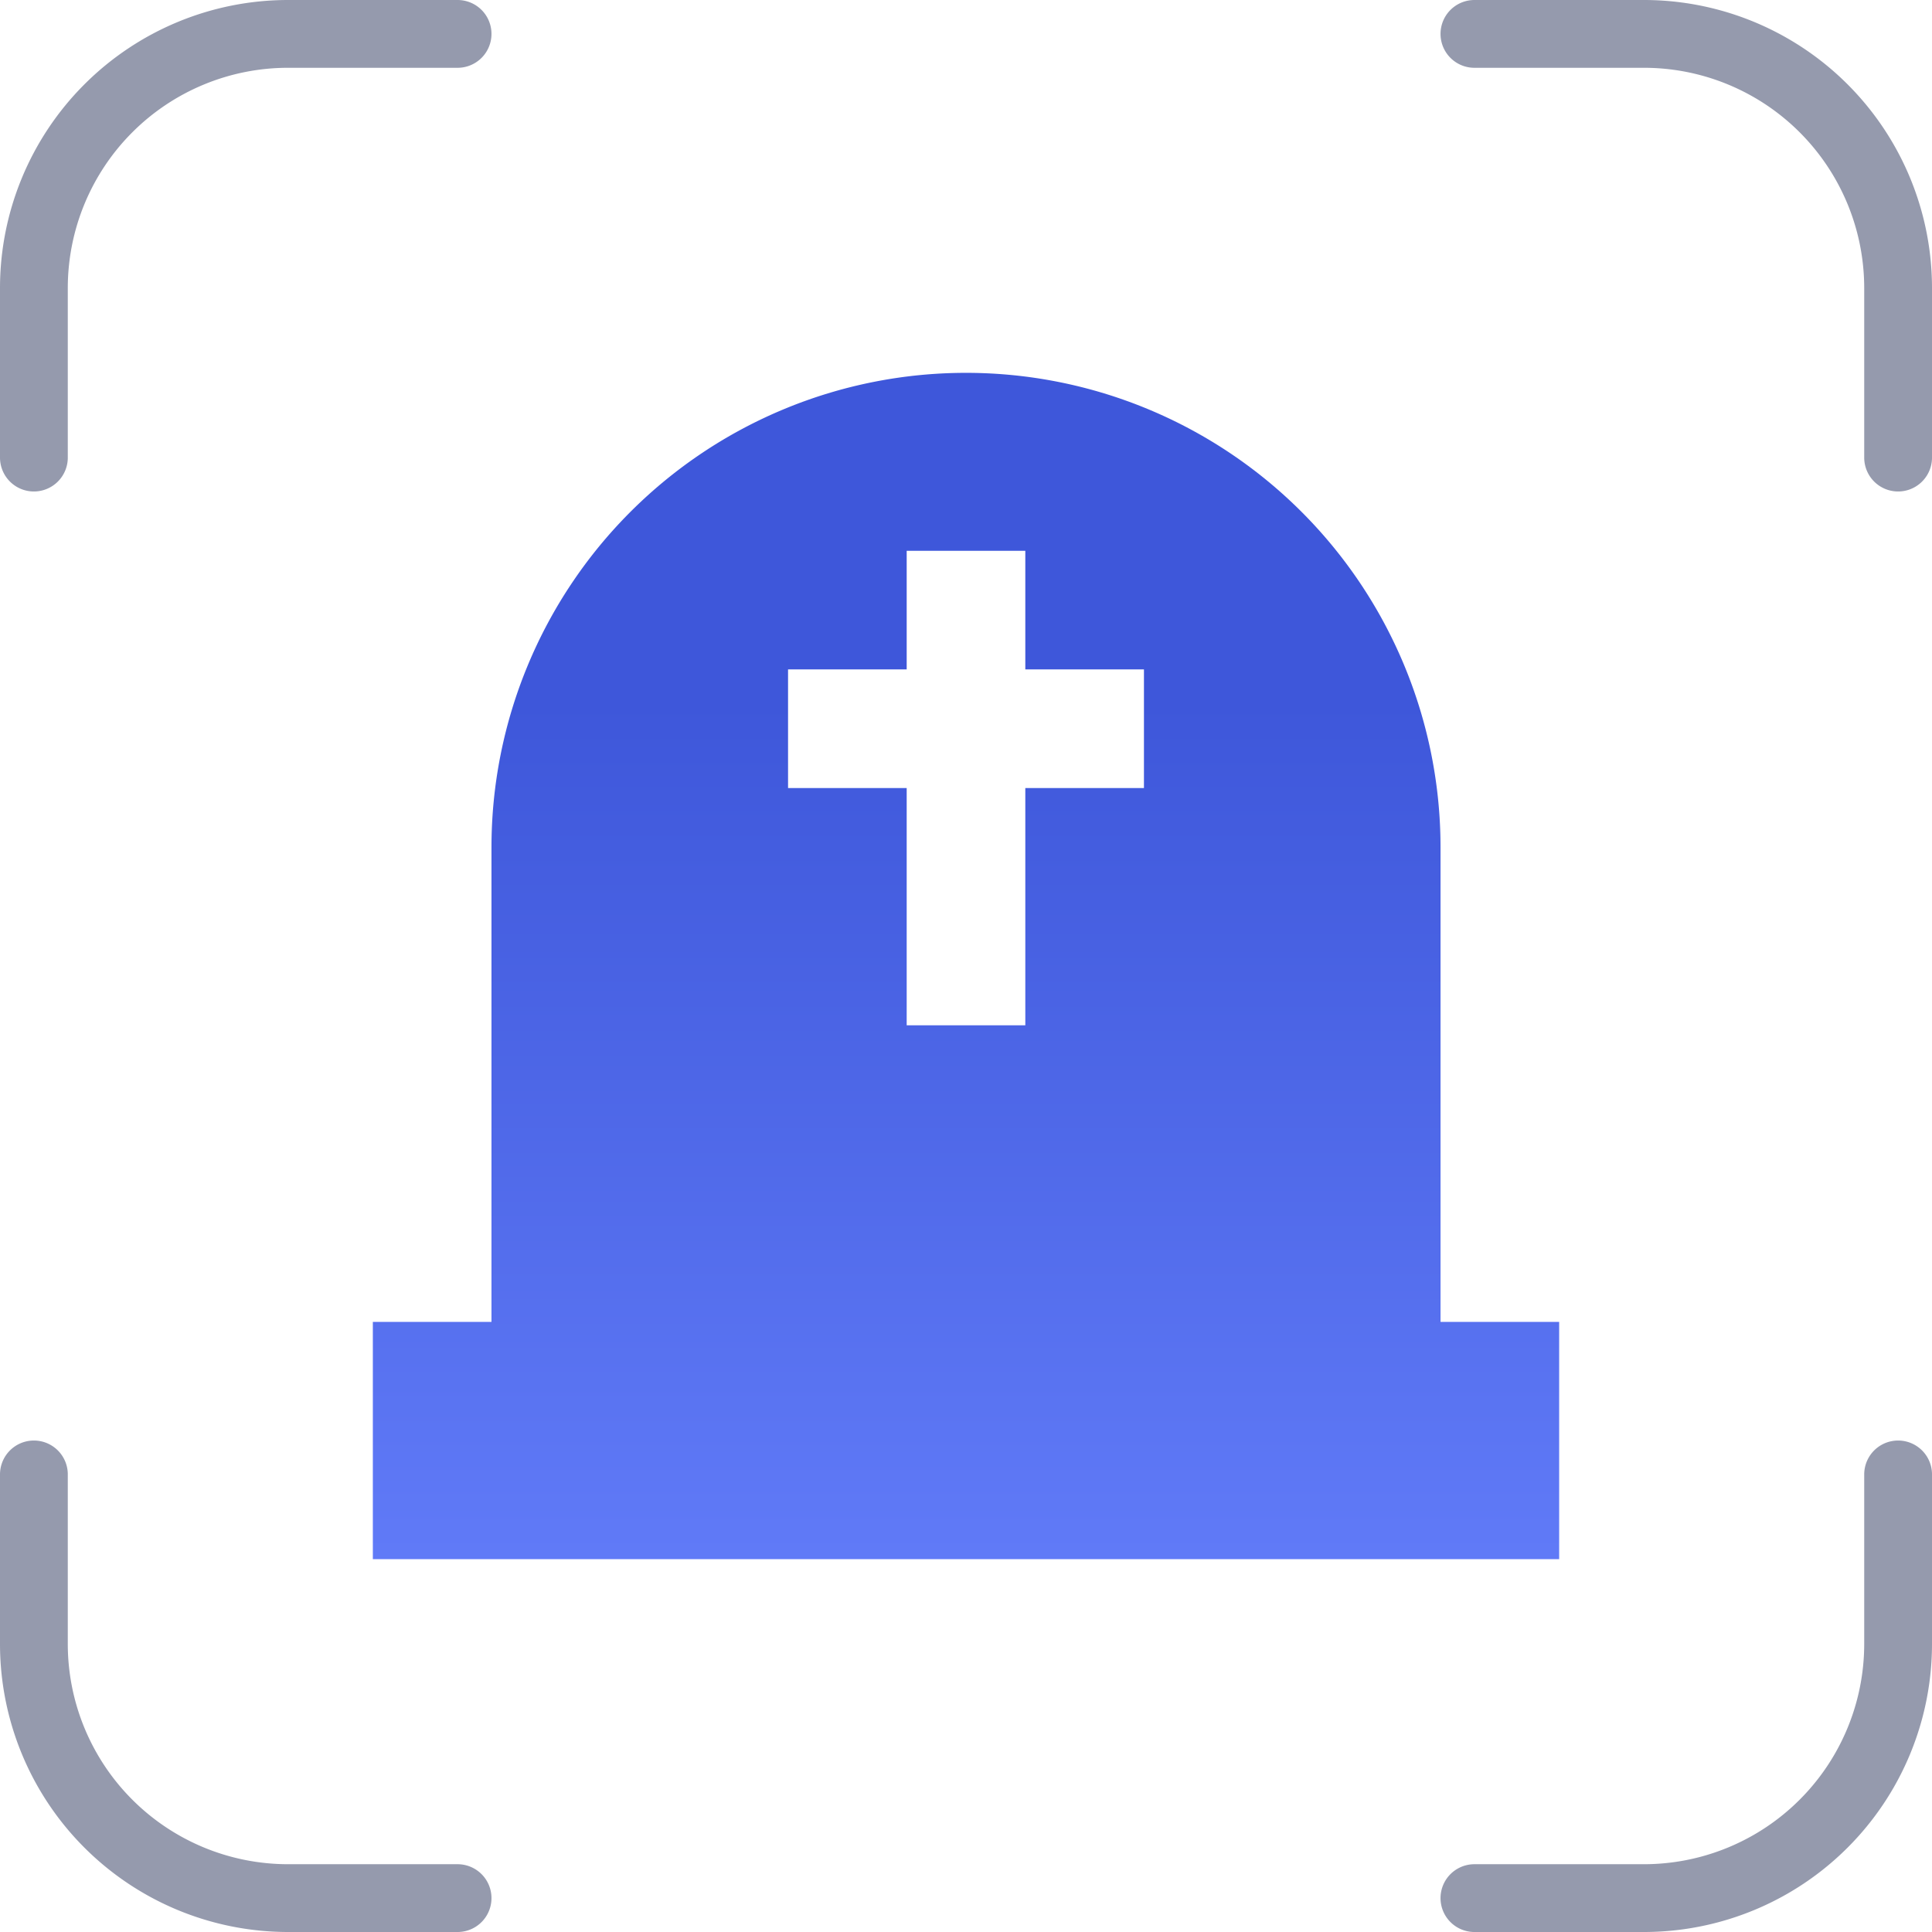
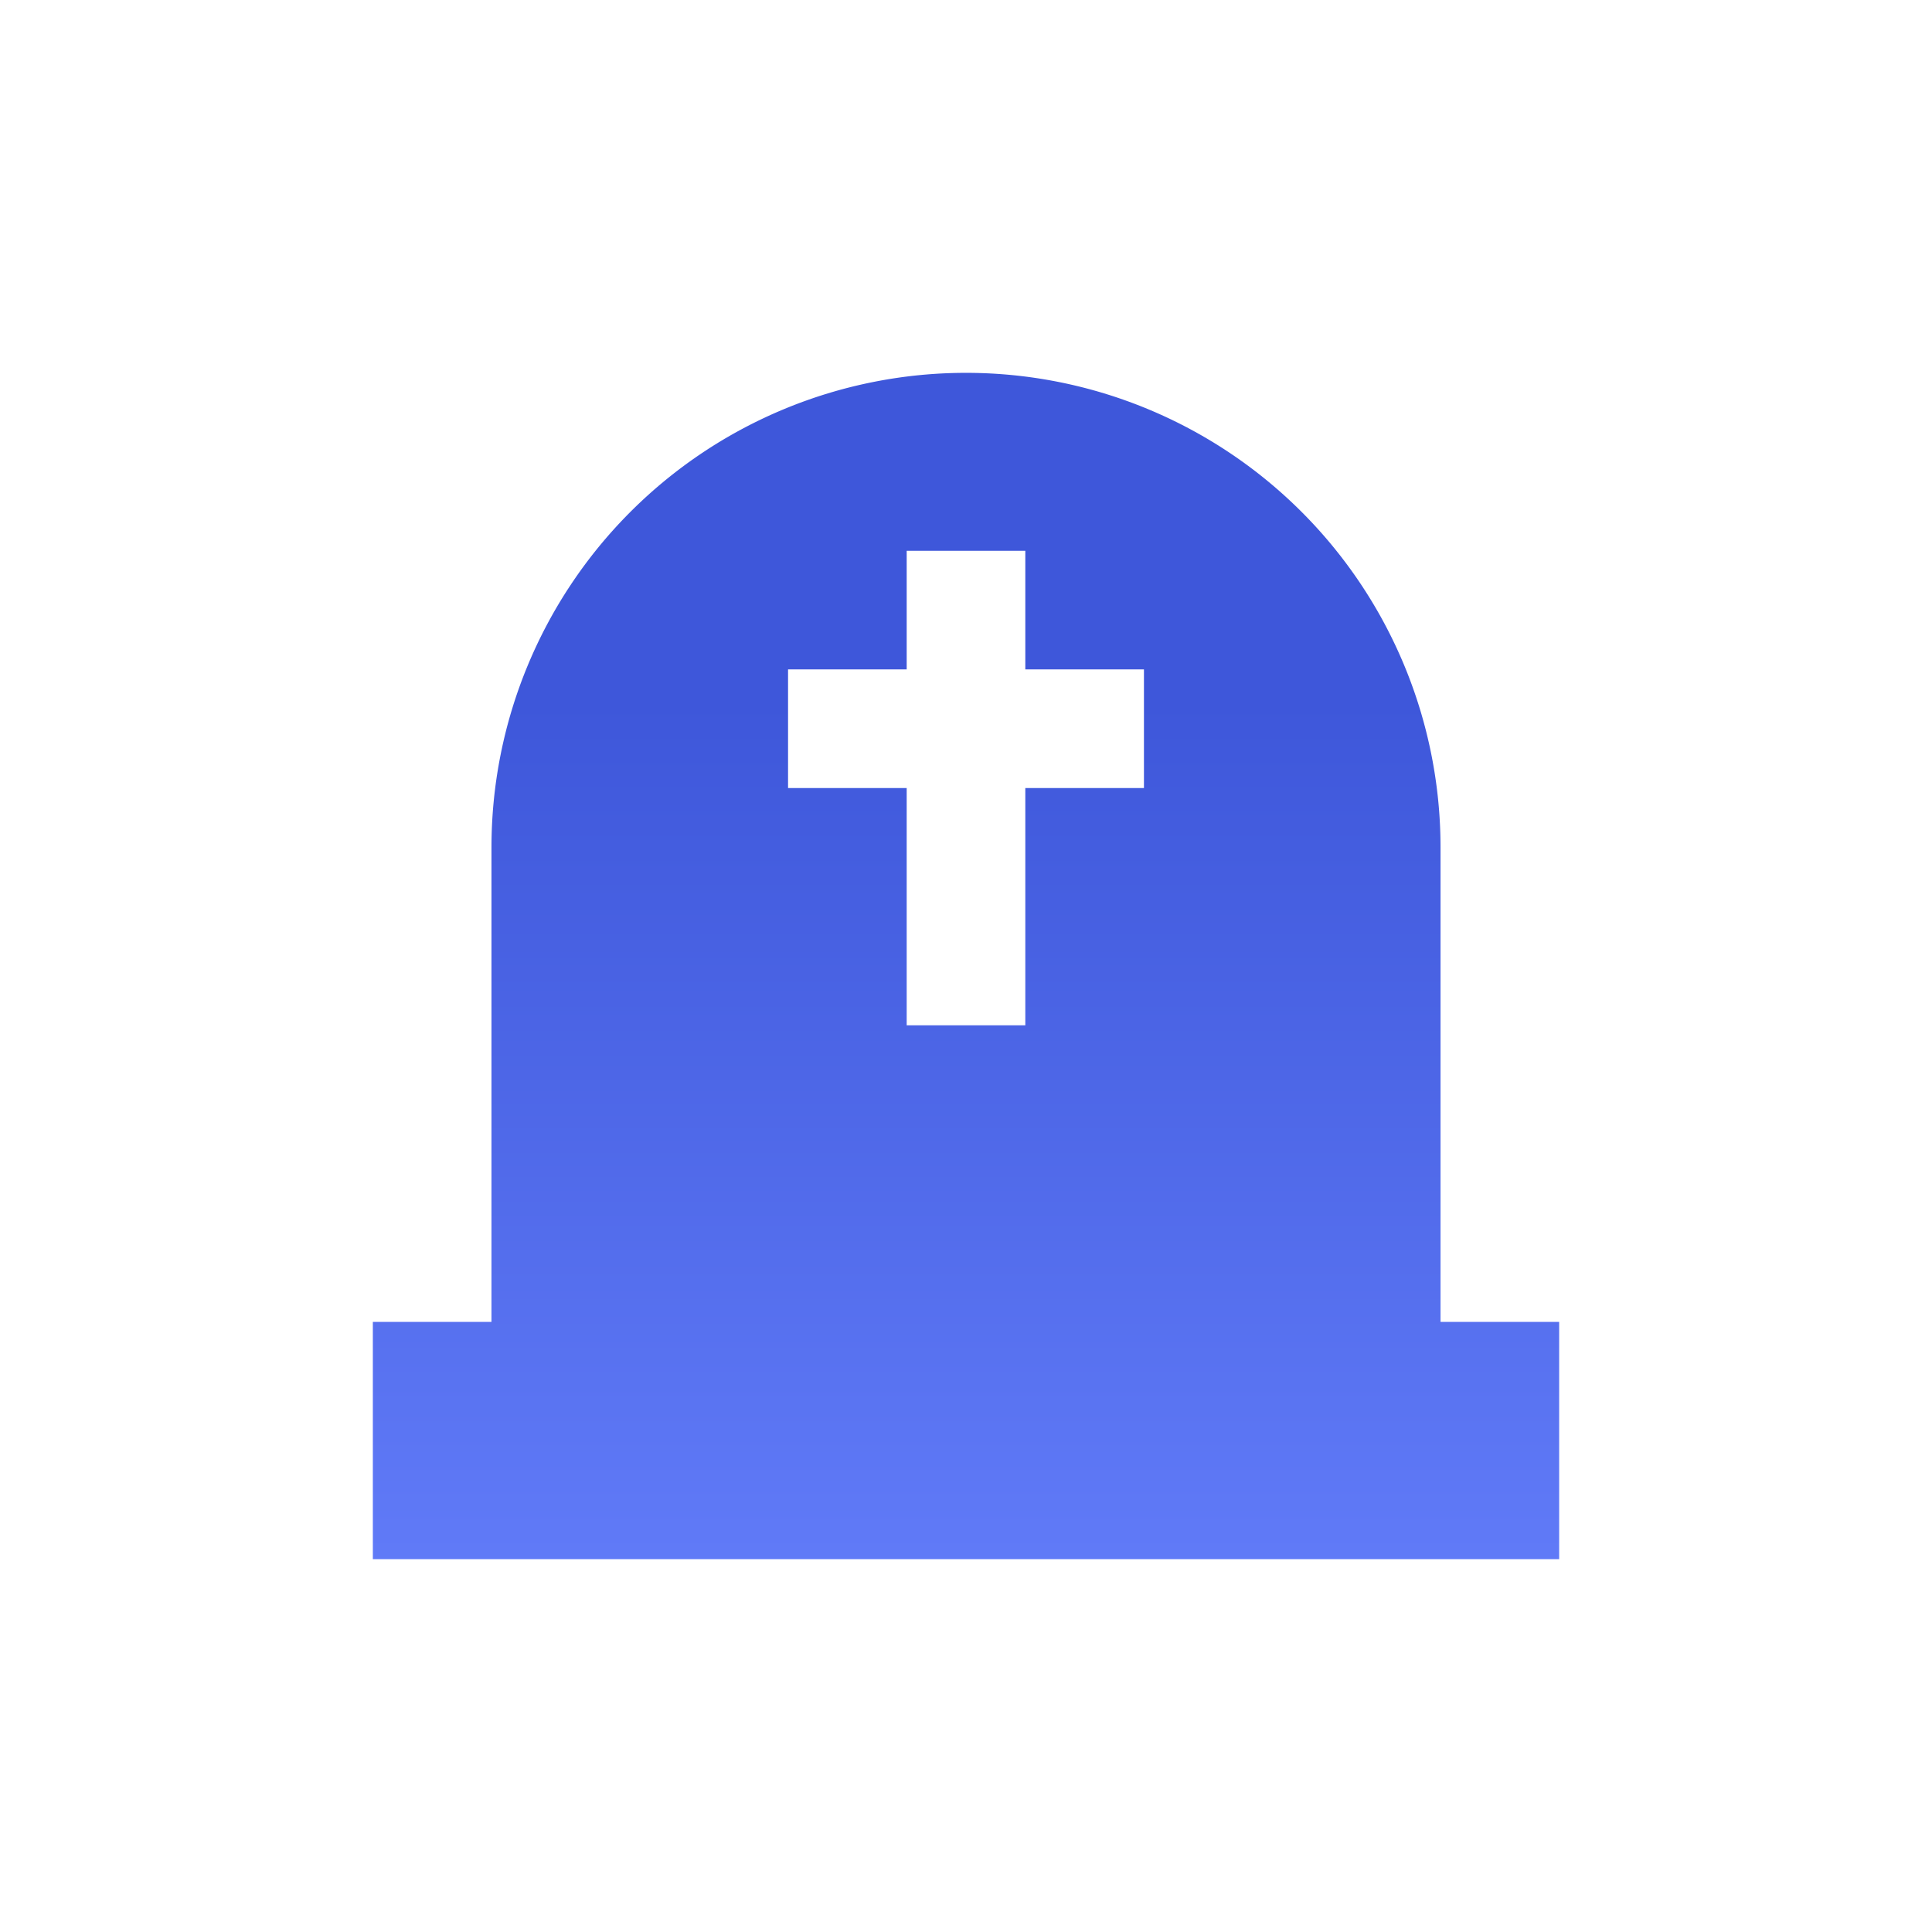
<svg xmlns="http://www.w3.org/2000/svg" width="57" height="57" viewBox="0 0 57 57">
  <defs>
    <linearGradient id="linear-gradient" x1="0.5" x2="0.5" y2="1" gradientUnits="objectBoundingBox">
      <stop offset="0" stop-color="#3e57da" />
      <stop offset="0.276" stop-color="#3e57da" />
      <stop offset="1" stop-color="#607af7" />
    </linearGradient>
  </defs>
  <g id="Group_84281" data-name="Group 84281" transform="translate(-1118 -1372)">
    <g id="Group_84301" data-name="Group 84301">
      <g id="Group_48973" data-name="Group 48973" transform="translate(930 -66)">
-         <path id="Path_48851" data-name="Path 48851" d="M16.25,3.75h-5a7.5,7.5,0,0,0-7.5,7.5v5m42.5-12.5h5a7.5,7.5,0,0,1,7.5,7.5v5m0,30v5a7.5,7.5,0,0,1-7.5,7.5h-5m-30,0h-5a7.5,7.5,0,0,1-7.5-7.5v-5" transform="translate(185.25 1435.25)" fill="none" stroke="#959aad" stroke-linecap="round" stroke-linejoin="round" stroke-width="2" />
-       </g>
+         </g>
      <g id="grave_799557" transform="translate(1129 1383)">
        <g id="Group_84300" data-name="Group 84300">
          <path id="Path_262430" data-name="Path 262430" d="M31.5,28V14a14,14,0,1,0-28,0V28H0v7H35V28H31.5ZM22.75,12.25h-3.5v7h-3.5v-7h-3.5V8.75h3.5V5.25h3.5v3.5h3.5v3.5Z" fill="url(#linear-gradient)" />
        </g>
      </g>
    </g>
  </g>
</svg>